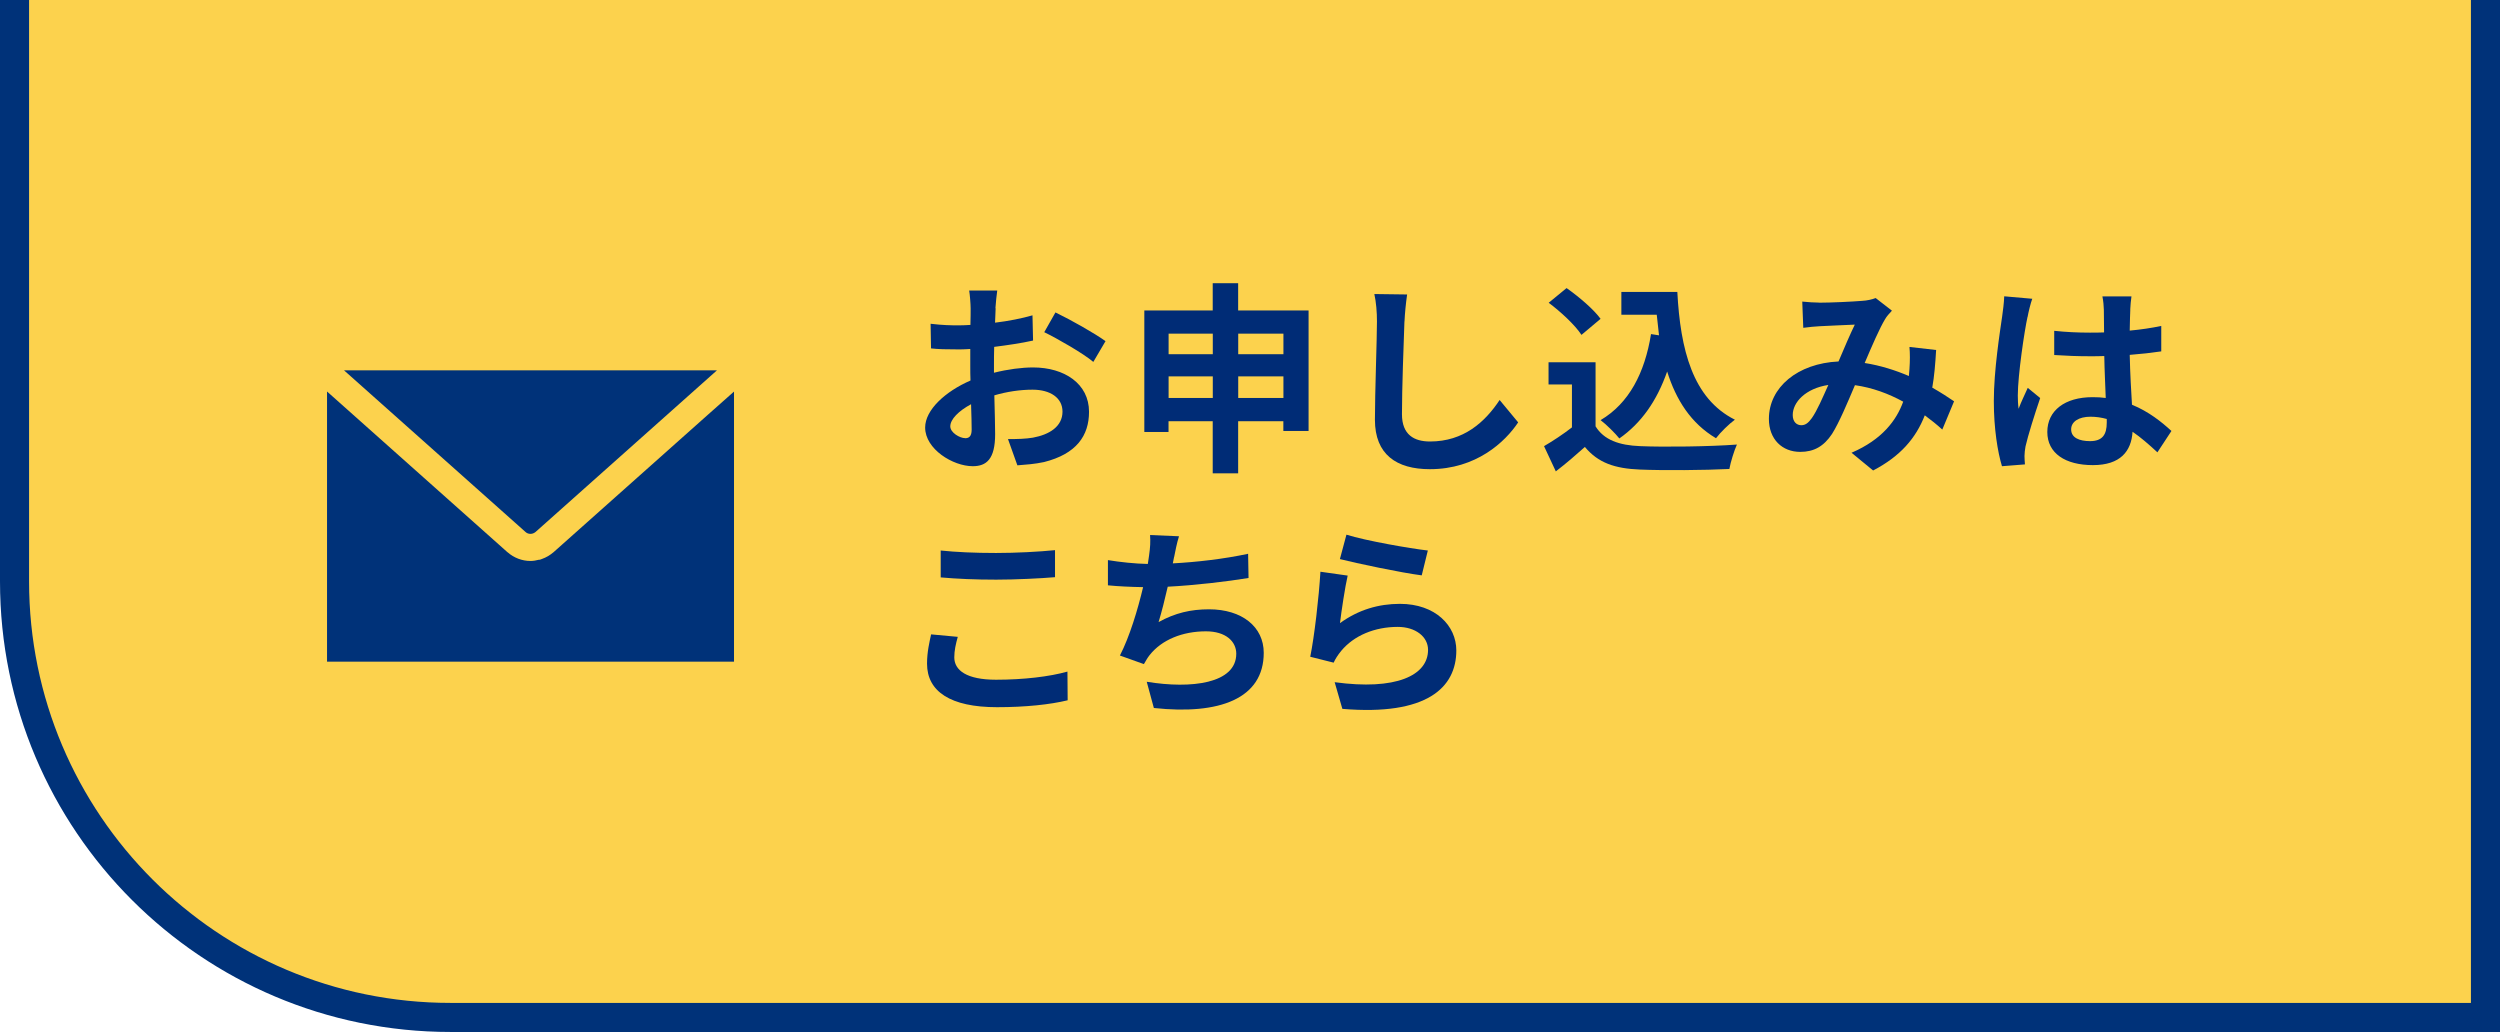
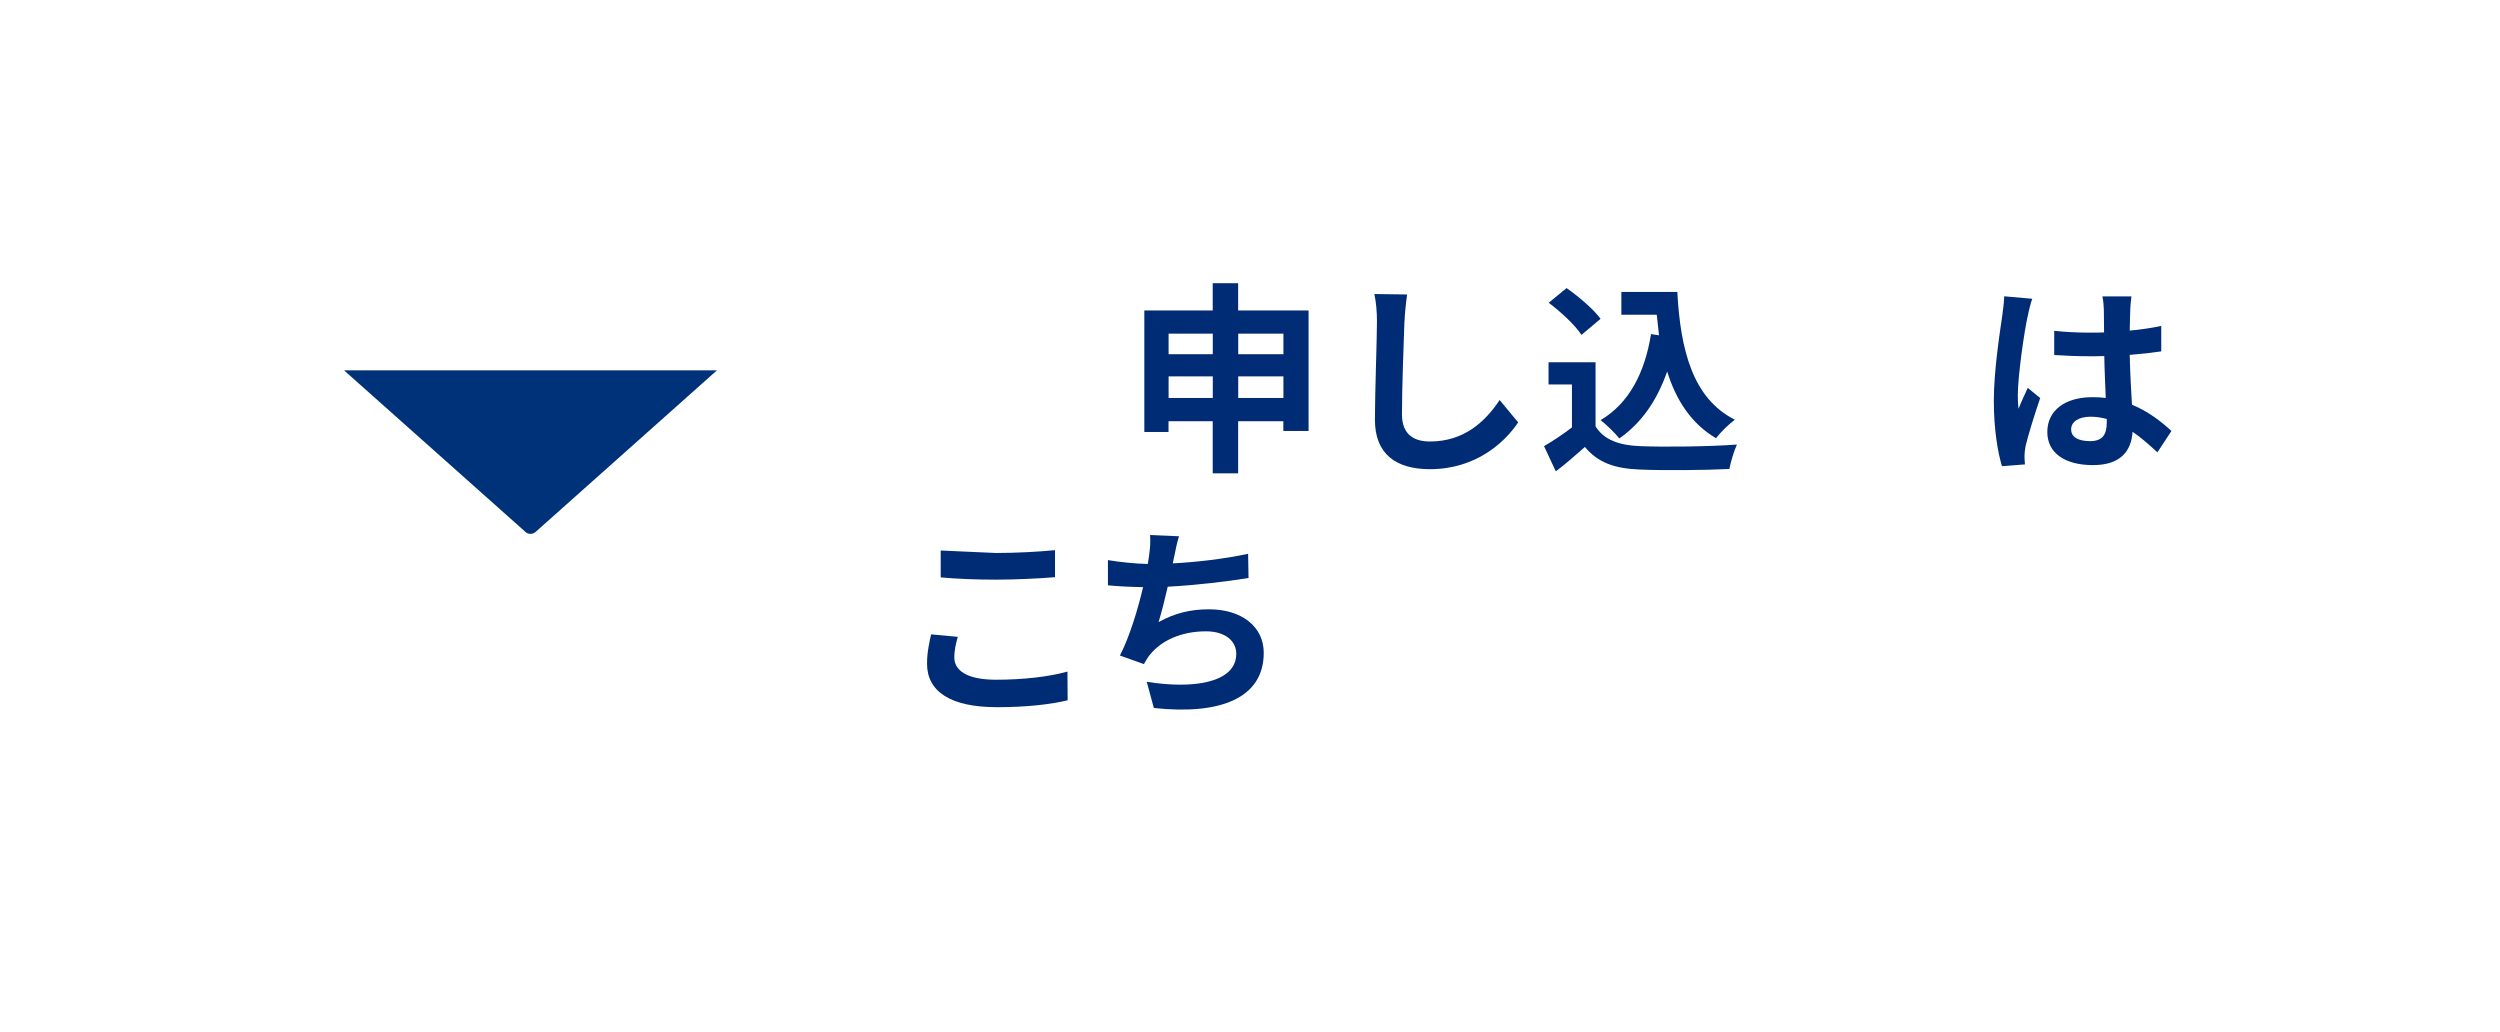
<svg xmlns="http://www.w3.org/2000/svg" id="_レイヤー_2" data-name="レイヤー 2" viewBox="0 0 344 142">
  <defs>
    <style>
      .cls-1 {
        fill: #003279;
      }

      .cls-2 {
        fill: #002c76;
      }

      .cls-3 {
        fill: #fcd24d;
        stroke: #003279;
        stroke-miterlimit: 10;
        stroke-width: 4px;
      }
    </style>
  </defs>
  <g id="contents">
-     <path class="cls-3" d="M342,0V140H62c-33.14,0-60-26.86-60-60V0" />
    <g>
-       <path class="cls-1" d="M101,53.89v37.16H45V53.87l24.82,22.11h.01c.89,.79,2.03,1.21,3.16,1.21,.4,0,.78-.07,1.17-.17h.12l.3-.11c.57-.2,1.11-.52,1.59-.93,4.21-3.75,14.37-12.8,21.21-18.89l3.62-3.21Z" />
      <path class="cls-1" d="M98.64,50.97c-6.1,5.43-19.87,17.7-24.95,22.23-.11,.09-.23,.16-.35,.2-.11,.04-.23,.06-.35,.06-.25,0-.49-.08-.69-.27l-24.96-22.23h51.3Z" />
    </g>
    <g>
-       <path class="cls-2" d="M137,42.41c-.03,.62-.06,1.29-.08,1.99,1.85-.22,3.7-.59,5.15-1.01l.08,3.47c-1.6,.36-3.53,.64-5.35,.87-.03,.84-.03,1.71-.03,2.52v1.04c1.9-.48,3.84-.73,5.38-.73,4.31,0,7.7,2.24,7.7,6.1,0,3.3-1.74,5.8-6.19,6.92-1.29,.28-2.52,.36-3.67,.45l-1.29-3.61c1.26,0,2.46-.03,3.44-.2,2.27-.42,4.06-1.54,4.06-3.58,0-1.9-1.68-3.02-4.12-3.02-1.74,0-3.56,.28-5.26,.78,.06,2.21,.11,4.4,.11,5.35,0,3.47-1.23,4.4-3.08,4.4-2.72,0-6.55-2.35-6.55-5.32,0-2.44,2.8-4.98,6.24-6.47-.03-.67-.03-1.34-.03-1.99v-2.35c-.53,.03-1.04,.06-1.48,.06-1.88,0-2.97-.03-3.92-.14l-.06-3.39c1.65,.2,2.86,.22,3.86,.22,.5,0,1.06-.03,1.62-.06,.03-.98,.03-1.79,.03-2.27,0-.59-.11-1.96-.2-2.46h3.86c-.08,.5-.2,1.71-.25,2.44Zm-4.2,17.89c.5,0,.9-.22,.9-1.18,0-.7-.03-1.99-.08-3.5-1.71,.92-2.86,2.07-2.86,3.05,0,.87,1.32,1.62,2.04,1.62Zm19.32-13.36l-1.68,2.86c-1.34-1.15-5.01-3.25-6.75-4.09l1.54-2.72c2.16,1.04,5.4,2.88,6.89,3.95Z" />
      <path class="cls-2" d="M180.06,42.72v16.58h-3.47v-1.34h-6.22v7.17h-3.5v-7.17h-6.08v1.48h-3.33v-16.72h9.41v-3.75h3.5v3.75h9.69Zm-19.26,3.19v2.83h6.08v-2.83h-6.08Zm6.08,8.85v-2.97h-6.08v2.97h6.08Zm3.5-8.85v2.83h6.22v-2.83h-6.22Zm6.22,8.85v-2.97h-6.22v2.97h6.22Z" />
      <path class="cls-2" d="M193.25,44.23c-.11,3.02-.34,9.3-.34,12.77,0,2.83,1.68,3.75,3.86,3.75,4.62,0,7.56-2.66,9.58-5.71l2.55,3.08c-1.79,2.69-5.77,6.44-12.15,6.44-4.59,0-7.56-2.02-7.56-6.8,0-3.75,.28-11.12,.28-13.52,0-1.32-.11-2.66-.36-3.78l4.51,.06c-.17,1.18-.31,2.6-.36,3.72Z" />
      <path class="cls-2" d="M219.54,58.65c1.15,1.88,3.25,2.63,6.16,2.74,3.28,.14,9.58,.06,13.3-.22-.36,.78-.87,2.41-1.04,3.36-3.36,.17-8.99,.22-12.32,.08-3.44-.14-5.74-.92-7.56-3.11-1.23,1.09-2.46,2.18-4,3.36l-1.62-3.47c1.2-.7,2.6-1.62,3.84-2.58v-5.91h-3.22v-3.05h6.47v8.79Zm-1.93-12.57c-.87-1.34-2.86-3.19-4.51-4.42l2.46-2.02c1.68,1.18,3.72,2.91,4.68,4.23l-2.63,2.21Zm10.67,.06c-.11-.92-.22-1.88-.31-2.83h-4.87v-3.14h7.7c.42,7.92,2.1,14.67,7.92,17.58-.78,.56-1.99,1.74-2.6,2.55-3.44-2.04-5.49-5.26-6.72-9.18-1.4,4-3.53,7.08-6.58,9.21-.5-.64-1.79-1.93-2.58-2.52,3.92-2.32,6.08-6.5,6.94-11.84l1.09,.17Z" />
-       <path class="cls-2" d="M250.31,41.65c1.6,0,4.56-.14,5.88-.25,.7-.03,1.43-.2,1.9-.39l2.24,1.74c-.39,.42-.73,.78-.95,1.18-.73,1.2-1.79,3.64-2.8,6.02,2.18,.34,4.26,1.01,6.08,1.79,.03-.34,.06-.64,.08-.95,.08-1.09,.08-2.21,0-3.05l3.67,.42c-.11,1.88-.25,3.61-.53,5.18,1.18,.67,2.18,1.32,3,1.88l-1.62,3.89c-.73-.67-1.54-1.32-2.41-1.96-1.23,3.16-3.36,5.63-7.11,7.59l-2.97-2.44c4.23-1.82,6.19-4.48,7.11-7.03-1.99-1.09-4.23-1.93-6.64-2.27-1.01,2.38-2.18,5.18-3.16,6.72-1.12,1.68-2.46,2.46-4.37,2.46-2.46,0-4.31-1.71-4.31-4.54,0-4.34,3.95-7.64,9.58-7.9,.78-1.85,1.6-3.75,2.24-5.07-1.12,.06-3.53,.14-4.82,.22-.56,.03-1.54,.11-2.27,.22l-.14-3.61c.76,.08,1.71,.14,2.32,.14Zm-2.46,16.86c.56,0,.95-.28,1.46-.98,.73-1.04,1.48-2.8,2.27-4.56-3.14,.48-4.9,2.38-4.9,4.14,0,.92,.53,1.4,1.18,1.4Z" />
      <path class="cls-2" d="M278.99,43.59c-.42,1.88-1.34,8.04-1.34,10.84,0,.56,.03,1.26,.11,1.82,.36-.98,.84-1.93,1.26-2.88l1.71,1.4c-.78,2.3-1.68,5.15-2.02,6.66-.08,.39-.14,1.01-.14,1.32,0,.28,.03,.76,.06,1.15l-3.16,.25c-.59-1.96-1.12-5.15-1.12-8.96,0-4.23,.84-9.52,1.15-11.68,.11-.78,.25-1.85,.28-2.74l3.86,.34c-.22,.56-.56,1.99-.64,2.49Zm14.14-.98c-.03,.62-.06,1.65-.08,2.88,1.54-.14,3-.36,4.34-.64v3.5c-1.34,.2-2.8,.36-4.34,.48,.06,2.72,.2,4.96,.31,6.86,2.32,.95,4.09,2.38,5.43,3.61l-1.93,2.94c-1.18-1.09-2.3-2.07-3.42-2.83-.17,2.69-1.68,4.59-5.46,4.59s-6.27-1.62-6.27-4.56,2.41-4.79,6.22-4.79c.64,0,1.26,.03,1.82,.11-.06-1.74-.17-3.78-.2-5.77-.67,.03-1.34,.03-1.99,.03-1.65,0-3.25-.06-4.9-.17v-3.33c1.6,.17,3.22,.25,4.9,.25,.64,0,1.32,0,1.96-.03,0-1.37-.03-2.52-.03-3.11,0-.42-.08-1.29-.2-1.85h4c-.08,.53-.14,1.2-.17,1.82Zm-5.54,18.09c1.71,0,2.3-.9,2.3-2.55v-.5c-.73-.2-1.48-.31-2.24-.31-1.6,0-2.66,.67-2.66,1.74,0,1.15,1.12,1.62,2.6,1.62Z" />
-       <path class="cls-2" d="M131.31,90.45c0,1.79,1.71,3.08,5.74,3.08,3.78,0,7.36-.42,9.83-1.12l.03,3.95c-2.44,.59-5.8,.95-9.72,.95-6.41,0-9.63-2.16-9.63-5.99,0-1.62,.34-3,.56-4.03l3.67,.34c-.28,1.01-.48,1.88-.48,2.83Zm5.74-14.36c2.77,0,5.96-.17,8.12-.39v3.72c-1.96,.17-5.43,.34-8.09,.34-2.94,0-5.38-.11-7.64-.31v-3.7c2.07,.22,4.68,.34,7.62,.34Z" />
+       <path class="cls-2" d="M131.31,90.45c0,1.79,1.71,3.08,5.74,3.08,3.78,0,7.36-.42,9.83-1.12l.03,3.95c-2.44,.59-5.8,.95-9.72,.95-6.41,0-9.63-2.16-9.63-5.99,0-1.62,.34-3,.56-4.03l3.67,.34c-.28,1.01-.48,1.88-.48,2.83Zm5.74-14.36c2.77,0,5.96-.17,8.12-.39v3.72c-1.96,.17-5.43,.34-8.09,.34-2.94,0-5.38-.11-7.64-.31v-3.7Z" />
      <path class="cls-2" d="M161.55,76.65c-.06,.25-.11,.56-.17,.87,3.19-.17,6.97-.59,10.36-1.32l.06,3.33c-2.91,.48-7.36,1.01-11.12,1.2-.39,1.71-.84,3.5-1.26,4.87,2.27-1.26,4.45-1.76,6.94-1.76,4.54,0,7.53,2.41,7.53,5.99,0,6.3-6.08,8.57-15.12,7.59l-.98-3.61c6.13,1.01,12.32,.25,12.32-3.86,0-1.68-1.43-3.08-4.17-3.08-3.22,0-6.08,1.15-7.76,3.28-.31,.39-.5,.76-.78,1.23l-3.3-1.18c1.34-2.6,2.46-6.33,3.19-9.41-1.76-.03-3.42-.11-4.84-.25v-3.47c1.68,.28,3.78,.5,5.49,.53,.06-.42,.11-.81,.17-1.15,.17-1.2,.2-1.9,.14-2.83l3.98,.17c-.31,.98-.48,1.93-.67,2.86Z" />
-       <path class="cls-2" d="M184.37,85.75c2.55-1.85,5.32-2.66,8.26-2.66,4.9,0,7.76,3.02,7.76,6.41,0,5.1-4.03,9.02-15.68,8.04l-1.06-3.67c8.4,1.15,12.85-.9,12.85-4.45,0-1.82-1.74-3.16-4.17-3.16-3.16,0-6.02,1.18-7.78,3.3-.5,.62-.78,1.06-1.04,1.62l-3.22-.81c.56-2.74,1.2-8.23,1.4-11.7l3.75,.53c-.36,1.54-.87,4.96-1.06,6.55Zm12.1-10l-.84,3.42c-2.83-.36-9.07-1.68-11.26-2.24l.9-3.36c2.66,.84,8.76,1.9,11.2,2.18Z" />
    </g>
  </g>
</svg>